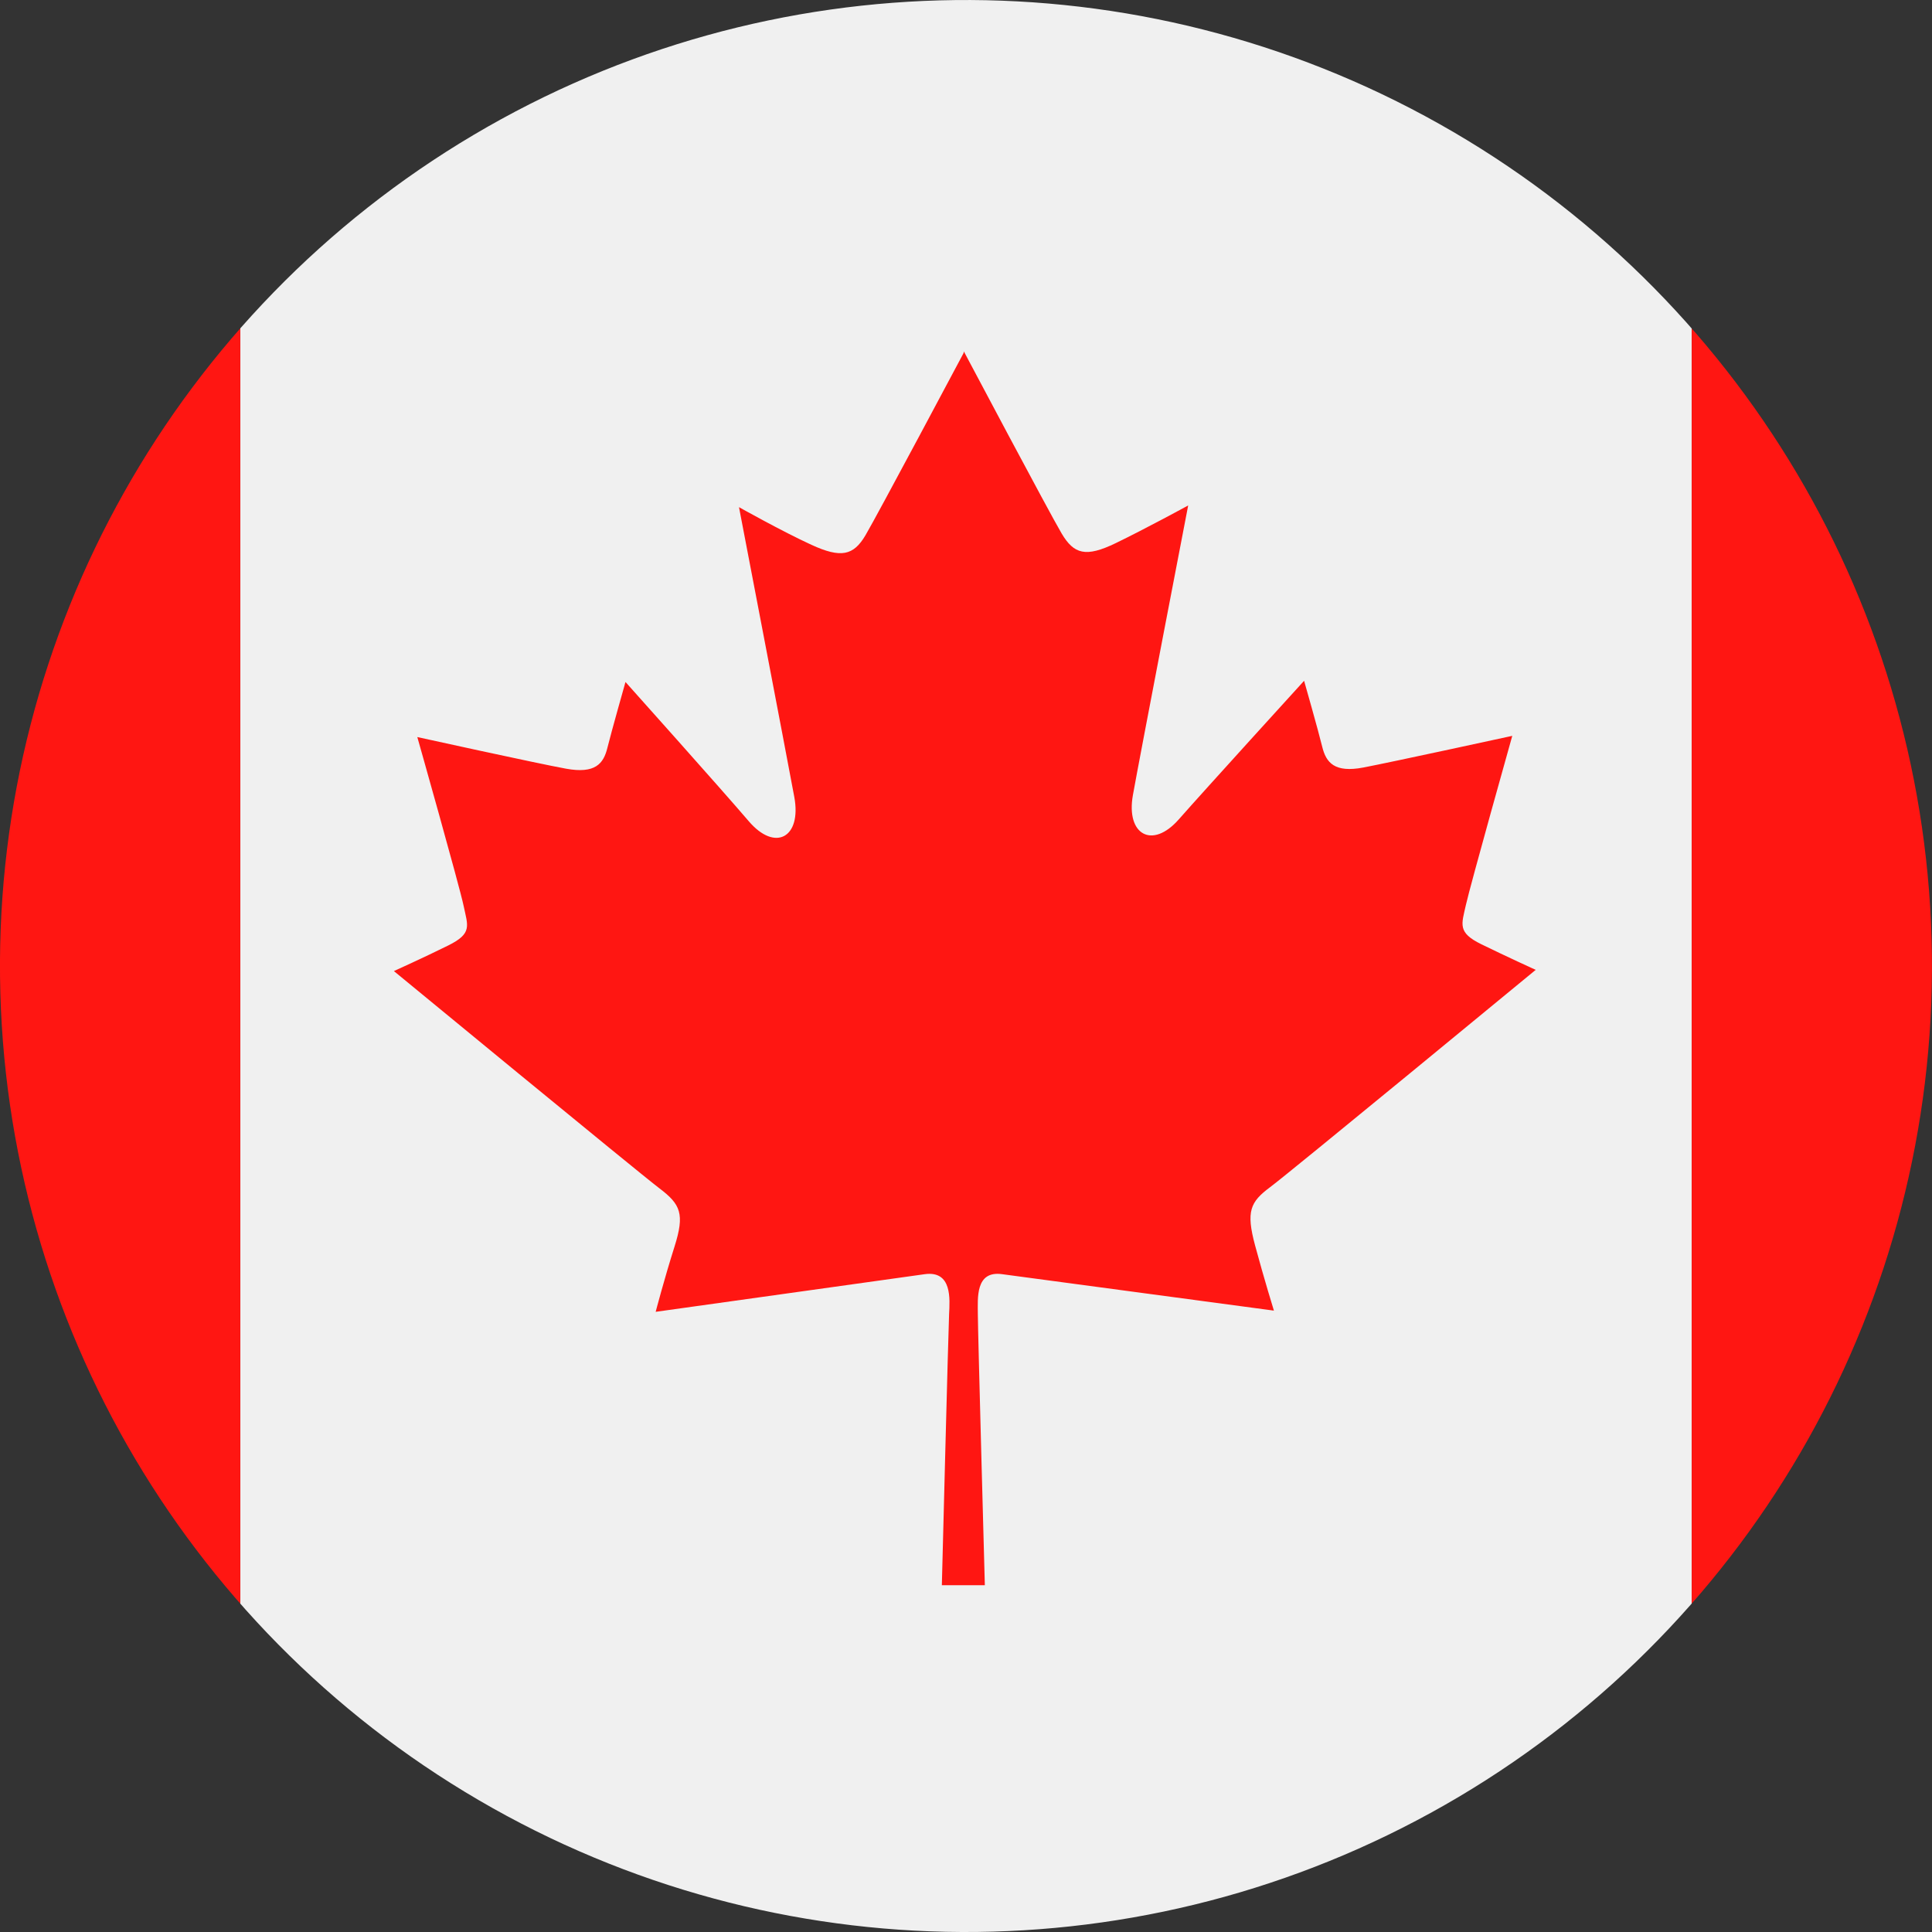
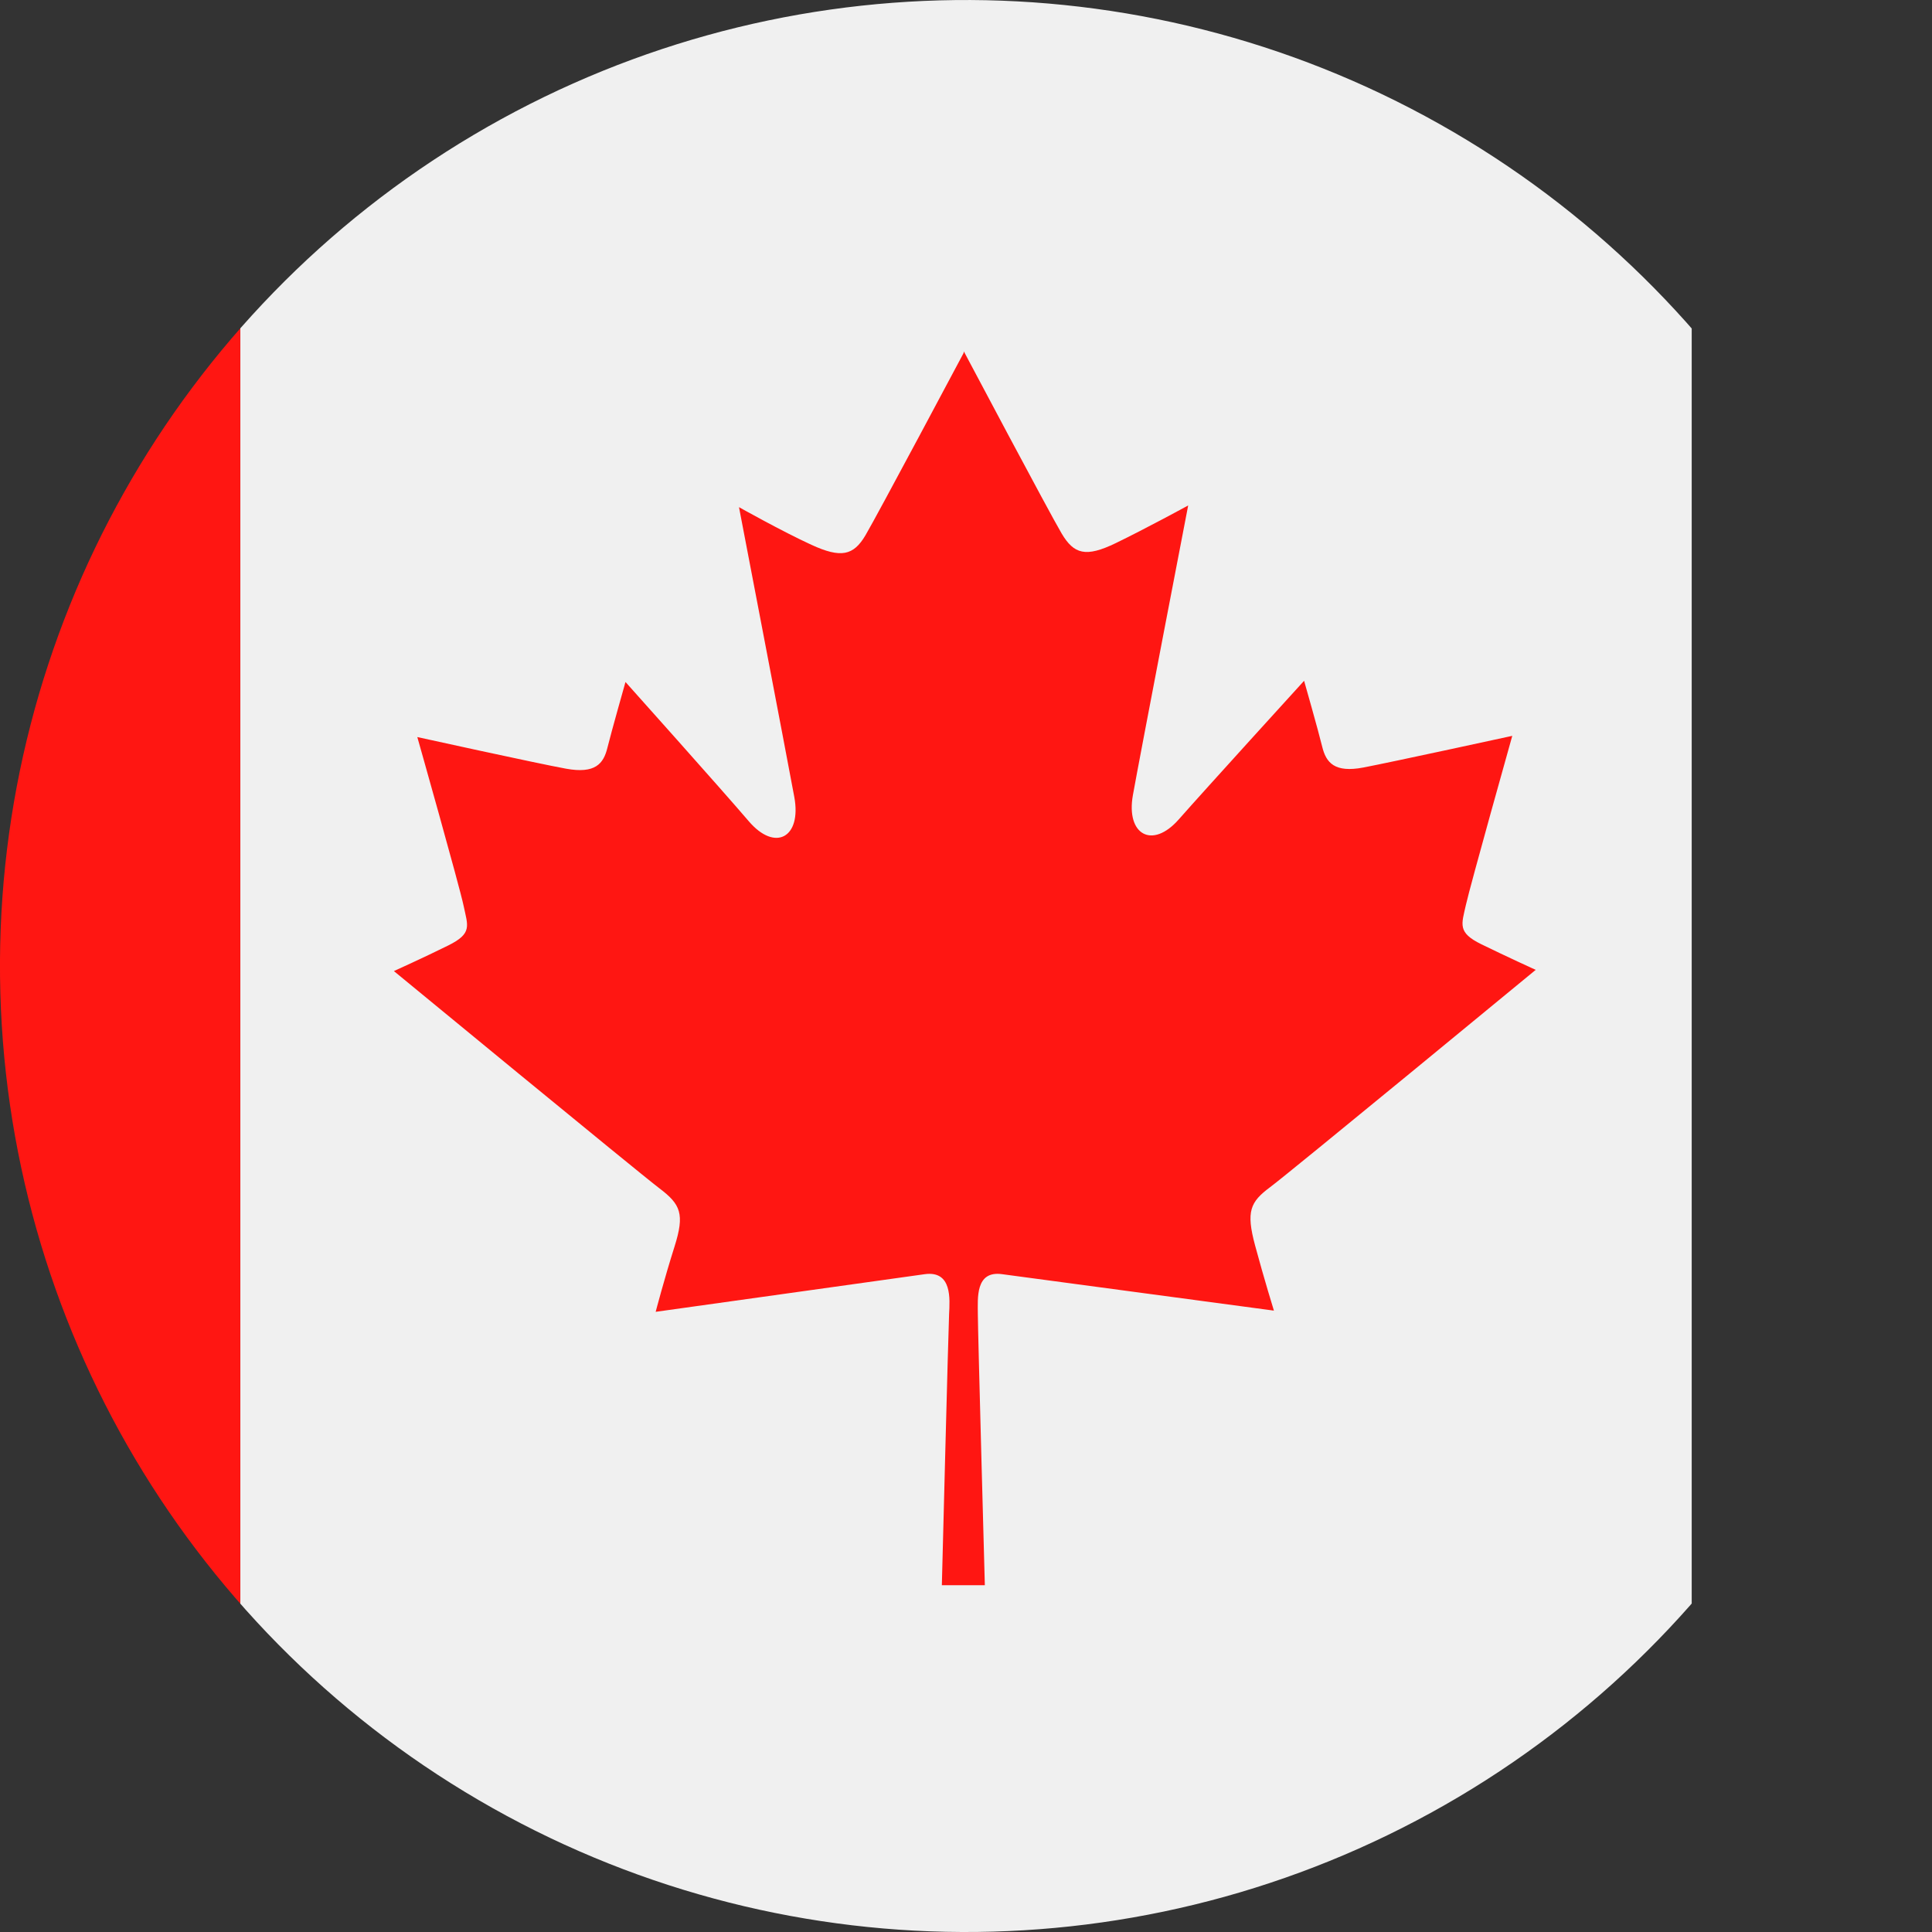
<svg xmlns="http://www.w3.org/2000/svg" id="Layer_1" data-name="Layer 1" viewBox="0 0 80 80">
  <rect x="0" y="0" width="80" height="80" fill="#333333" stroke="none" />
  <defs>
    <style>.cls-1{fill:none;}.cls-2{clip-path:url(#clip-path);}.cls-3{fill:#f0f0f0;}.cls-3,.cls-4{fill-rule:evenodd;}.cls-4{fill:#ff1612;}</style>
    <clipPath id="clip-path">
      <circle class="cls-1" cx="40" cy="40" r="40" transform="translate(-14.47 55.27) rotate(-60.66)" />
    </clipPath>
  </defs>
  <g class="cls-2">
    <polygon class="cls-3" points="9.95 0 70.05 0 70.05 80 9.95 80 9.95 0 9.95 0" />
    <polygon class="cls-4" points="-20 0 9.95 0 9.95 80 -20 80 -20 0 -20 0" />
-     <polygon class="cls-4" points="70.05 0 100 0 100 80 70.05 80 70.05 0 70.05 0" />
    <path class="cls-4" d="M39.91,14.55s3.54,6.68,4.05,7.54,1,1,2.24.4,3-1.56,3-1.56-2,10.37-2.29,12,.8,2.25,1.9,1S54,28.19,54,28.19s.59,2.07.75,2.73.51,1.09,1.71.86,6.16-1.31,6.16-1.31-1.74,6.19-1.92,7-.36,1.14.64,1.63,2.25,1.06,2.25,1.06-10.18,8.39-11,9-1,1-.62,2.41.78,2.7.78,2.7L41.49,52.76c-1.11-.15-1,1-1,1.65s.29,11.23.29,11.23H39s.27-10.62.3-11.23.13-1.8-1-1.65L27.15,54.32s.35-1.34.78-2.7.25-1.75-.62-2.41-11-9-11-9,1.24-.56,2.25-1.06.81-.81.64-1.63-1.92-7-1.92-7,4.95,1.09,6.16,1.31,1.55-.21,1.71-.86.75-2.73.75-2.73S29.9,32.71,31,34s2.2.68,1.89-1-2.29-12-2.29-12,1.78,1,3,1.56,1.74.45,2.24-.4,4.06-7.54,4.06-7.54Z" />
  </g>
</svg>